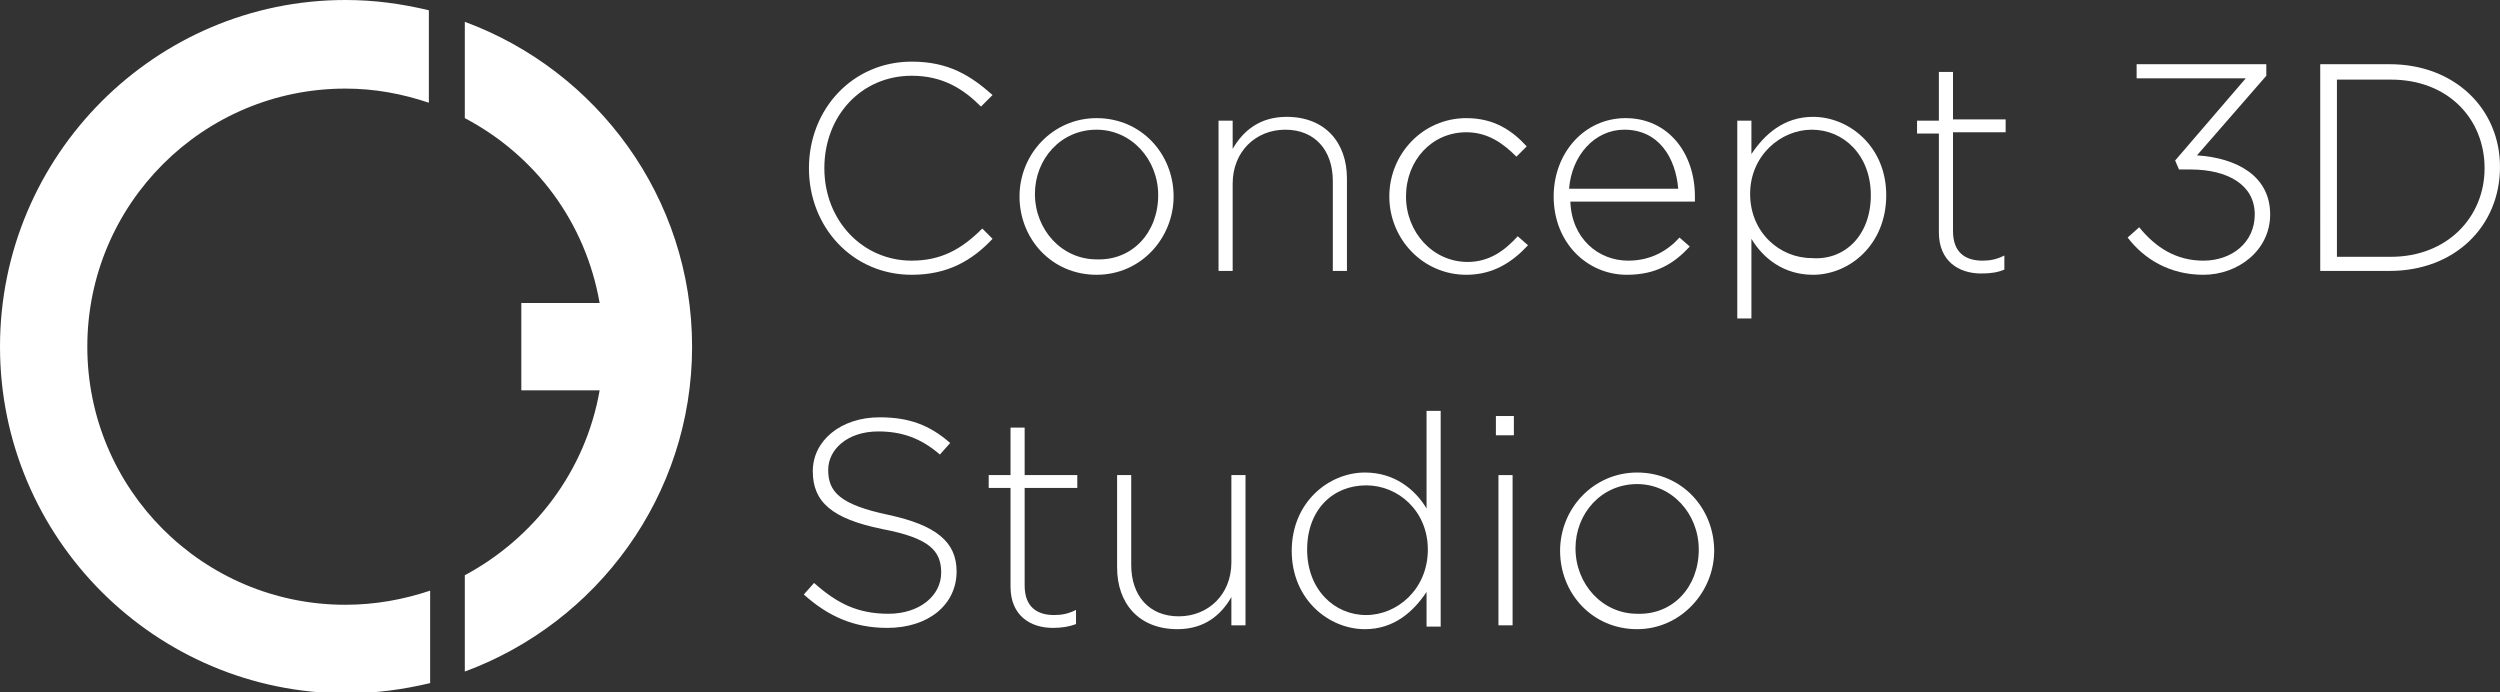
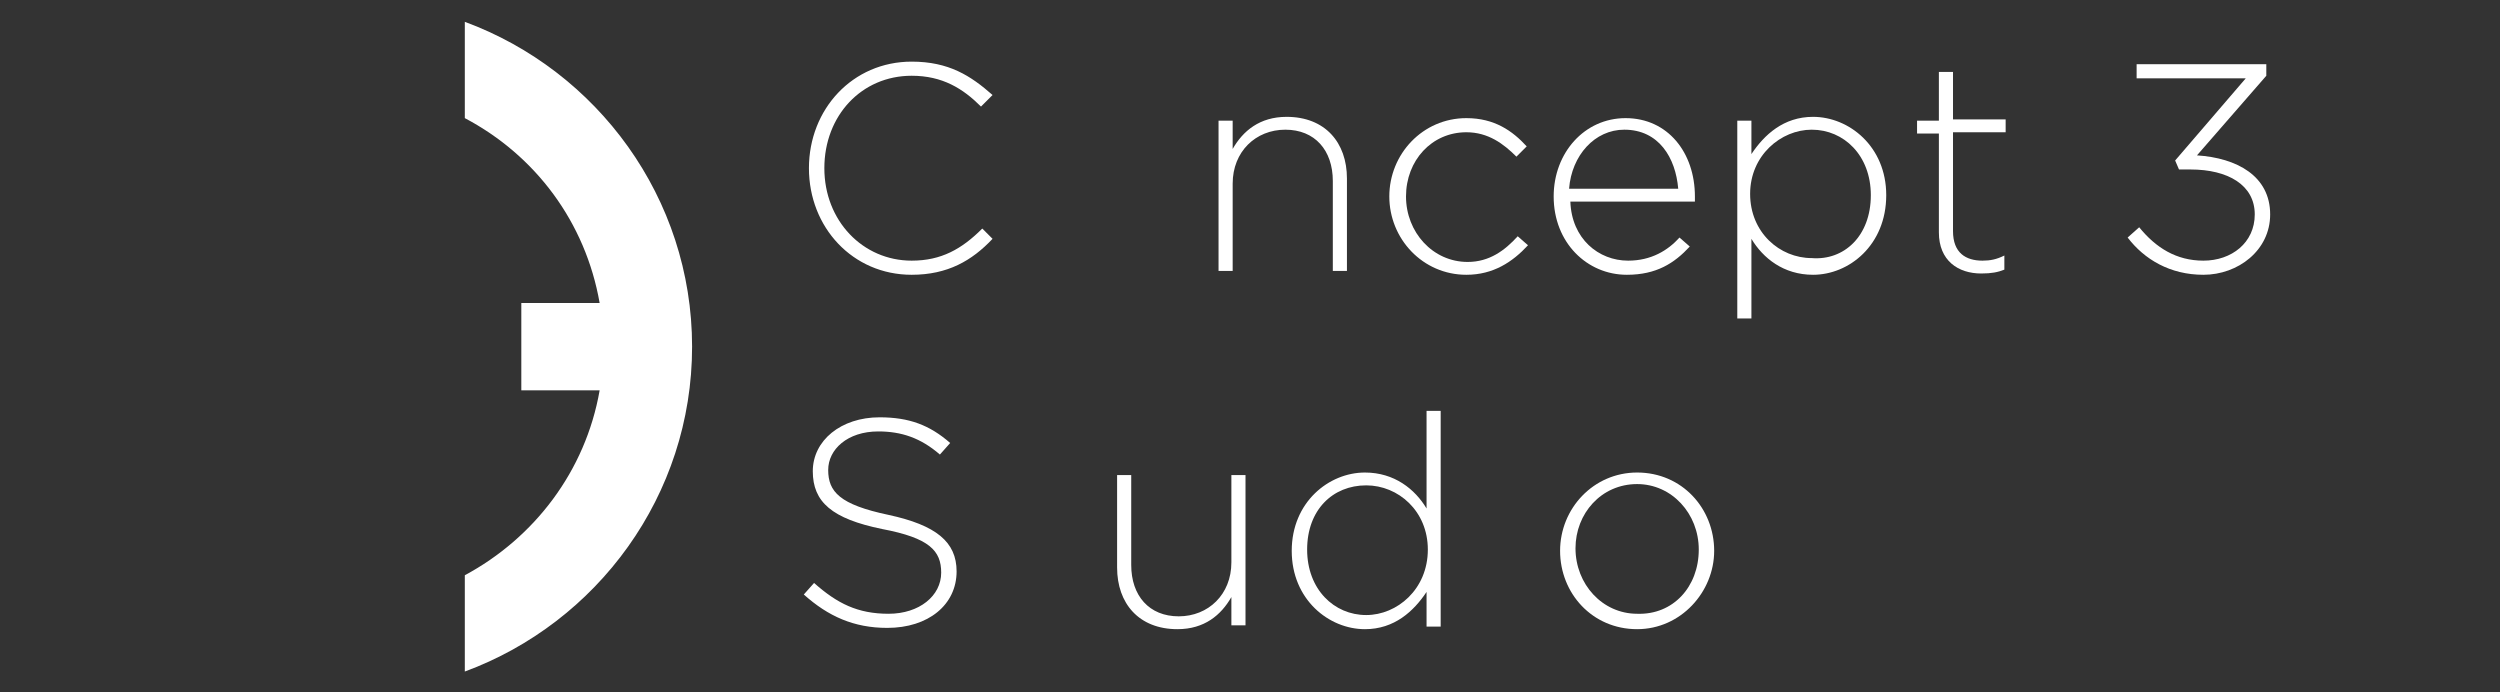
<svg xmlns="http://www.w3.org/2000/svg" version="1.1" id="Layer_1" x="0px" y="0px" width="194.7px" height="53.9px" viewBox="0 0 194.7 53.9" style="enable-background:new 0 0 194.7 53.9;" xml:space="preserve">
  <rect x="0" y="0" width="194.7" height="53.9" fill="#333333" stroke="none" />
  <style type="text/css">
	.st0{fill:none;}
	.st1{fill:#FFFFFF;}
</style>
  <path class="st0" d="M46.8,30.4h-6.1v-6.8h6.1C45.7,17.3,41.7,12,36.2,9.1v35.6C41.7,41.9,45.7,36.6,46.8,30.4z" />
  <path class="st0" d="M6.8,27c0,11.1,9,20.1,20.1,20.1c2.3,0,4.4-0.4,6.5-1.1V7.9c-2-0.7-4.2-1.1-6.5-1.1C15.8,6.8,6.8,15.9,6.8,27z" />
  <path class="st1" d="M36.2,1.7v7.5c5.5,2.9,9.4,8.1,10.5,14.4h-6.1v6.8h6.1c-1.1,6.3-5.1,11.5-10.5,14.4v7.5  C46.5,48.5,53.9,38.6,53.9,27C53.9,15.4,46.5,5.5,36.2,1.7z" />
-   <path class="st1" d="M26.9,47.1c-11.1,0-20.1-9-20.1-20.1s9-20.1,20.1-20.1c2.3,0,4.4,0.4,6.5,1.1V0.8C31.3,0.3,29.2,0,26.9,0  C12.1,0,0,12.1,0,27c0,14.9,12.1,27,27,27c2.2,0,4.4-0.3,6.5-0.8V46C31.4,46.7,29.2,47.1,26.9,47.1z" />
  <g>
    <path class="st1" d="M71,21.4c-4.6,0-8-3.7-8-8.3v0c0-4.6,3.4-8.3,8-8.3c2.9,0,4.6,1.1,6.3,2.6l-0.9,0.9c-1.4-1.4-3-2.4-5.4-2.4   c-3.9,0-6.8,3.1-6.8,7.2v0c0,4.1,3,7.2,6.8,7.2c2.3,0,3.9-0.9,5.5-2.5l0.8,0.8C75.7,20.3,73.8,21.4,71,21.4z" />
-     <path class="st1" d="M85.4,21.4c-3.5,0-6-2.8-6-6.1v0c0-3.3,2.6-6.1,6-6.1c3.5,0,6,2.8,6,6.1v0C91.4,18.5,88.9,21.4,85.4,21.4z    M90.2,15.2c0-2.8-2.1-5.1-4.8-5.1c-2.8,0-4.8,2.3-4.8,5v0c0,2.8,2.1,5.1,4.8,5.1C88.2,20.3,90.2,18.1,90.2,15.2L90.2,15.2z" />
    <path class="st1" d="M103.8,21.1v-7c0-2.4-1.4-4-3.7-4c-2.3,0-4.1,1.7-4.1,4.2v6.8h-1.1V9.4H96v2.2c0.8-1.4,2.1-2.5,4.2-2.5   c3,0,4.7,2,4.7,4.8v7.2H103.8z" />
    <path class="st1" d="M114.2,21.4c-3.4,0-6-2.8-6-6.1v0c0-3.3,2.6-6.1,6-6.1c2.2,0,3.6,1,4.7,2.2l-0.8,0.8c-1-1-2.2-1.9-3.9-1.9   c-2.7,0-4.7,2.2-4.7,5v0c0,2.8,2.1,5.1,4.8,5.1c1.7,0,2.9-0.9,3.9-2l0.8,0.7C117.8,20.4,116.3,21.4,114.2,21.4z" />
    <path class="st1" d="M126.8,20.3c1.8,0,3.1-0.8,4-1.8l0.8,0.7c-1.2,1.3-2.6,2.2-4.9,2.2c-3.1,0-5.7-2.5-5.7-6.1v0   c0-3.4,2.4-6.1,5.6-6.1c3.3,0,5.4,2.7,5.4,6.1v0c0,0.2,0,0.2,0,0.4h-9.7C122.4,18.6,124.5,20.3,126.8,20.3z M130.7,14.7   c-0.2-2.4-1.5-4.6-4.2-4.6c-2.3,0-4.1,2-4.3,4.6H130.7z" />
    <path class="st1" d="M141.2,21.4c-2.3,0-3.9-1.3-4.8-2.8v6.2h-1.1V9.4h1.1V12c1-1.5,2.5-2.9,4.8-2.9c2.8,0,5.7,2.3,5.7,6.1v0   C146.9,19.1,144,21.4,141.2,21.4z M145.7,15.2c0-3.1-2.1-5.1-4.6-5.1c-2.4,0-4.8,2-4.8,5v0c0,3,2.3,5,4.8,5   C143.6,20.3,145.7,18.4,145.7,15.2L145.7,15.2z" />
    <path class="st1" d="M154.3,21.3c-1.8,0-3.3-1-3.3-3.2v-7.7h-1.7v-1h1.7V5.6h1.1v3.7h4.1v1h-4.1V18c0,1.7,1,2.3,2.3,2.3   c0.6,0,1.1-0.1,1.7-0.4v1.1C155.6,21.2,155.1,21.3,154.3,21.3z" />
    <path class="st1" d="M166.4,6.1V5h10.1v0.9l-5.4,6.2c3.1,0.2,5.7,1.6,5.7,4.6c0,2.8-2.5,4.7-5.2,4.7c-2.6,0-4.6-1.2-5.9-2.9   l0.9-0.8c1.3,1.6,2.9,2.6,5,2.6c2.2,0,4-1.4,4-3.6c0-2.3-2.1-3.5-5-3.5h-0.9l-0.3-0.7l5.5-6.4H166.4z" />
-     <path class="st1" d="M186.1,21.1h-5.4V5h5.4c5.1,0,8.6,3.5,8.6,8v0C194.7,17.6,191.2,21.1,186.1,21.1z M193.5,13.1   c0-3.8-2.8-6.9-7.3-6.9H182V20h4.2C190.6,20,193.5,16.9,193.5,13.1L193.5,13.1z" />
    <path class="st1" d="M69.1,48.9c-2.6,0-4.6-0.9-6.5-2.6l0.8-0.9c1.8,1.6,3.4,2.4,5.8,2.4c2.4,0,4.1-1.4,4.1-3.2v0   c0-1.7-0.9-2.7-4.6-3.4c-3.9-0.8-5.4-2.1-5.4-4.5v0c0-2.4,2.2-4.2,5.2-4.2c2.3,0,3.9,0.6,5.5,2l-0.8,0.9c-1.5-1.3-3-1.8-4.8-1.8   c-2.4,0-3.9,1.4-3.9,3v0c0,1.7,0.9,2.7,4.7,3.5c3.7,0.8,5.3,2.1,5.3,4.4v0C74.5,47.1,72.3,48.9,69.1,48.9z" />
-     <path class="st1" d="M82,48.9c-1.8,0-3.3-1-3.3-3.2V38H77v-1h1.7v-3.7h1.1V37h4.1v1h-4.1v7.6c0,1.7,1,2.3,2.3,2.3   c0.6,0,1.1-0.1,1.7-0.4v1.1C83.3,48.8,82.7,48.9,82,48.9z" />
    <path class="st1" d="M95.9,48.7v-2.2c-0.8,1.4-2.1,2.5-4.2,2.5c-3,0-4.7-2-4.7-4.8V37h1.1v7c0,2.4,1.4,4,3.7,4   c2.3,0,4.1-1.7,4.1-4.2V37h1.1v11.7H95.9z" />
    <path class="st1" d="M111.1,48.7v-2.6c-1,1.5-2.5,2.9-4.8,2.9c-2.8,0-5.7-2.3-5.7-6.1v0c0-3.8,2.9-6.1,5.7-6.1   c2.3,0,3.9,1.3,4.8,2.8v-7.6h1.1v16.8H111.1z M111.2,42.8c0-3-2.3-5-4.8-5c-2.6,0-4.6,1.9-4.6,5v0c0,3.1,2.1,5.1,4.6,5.1   C108.8,47.9,111.2,45.9,111.2,42.8L111.2,42.8z" />
-     <path class="st1" d="M116.5,33.9v-1.5h1.4v1.5H116.5z M116.7,48.7V37h1.1v11.7H116.7z" />
    <path class="st1" d="M127.5,49c-3.5,0-6-2.8-6-6.1v0c0-3.3,2.6-6.1,6-6.1c3.5,0,6,2.8,6,6.1v0C133.5,46.1,130.9,49,127.5,49z    M132.3,42.8c0-2.8-2.1-5.1-4.8-5.1c-2.8,0-4.8,2.3-4.8,5v0c0,2.8,2.1,5.1,4.8,5.1C130.3,47.9,132.3,45.7,132.3,42.8L132.3,42.8z" />
  </g>
</svg>